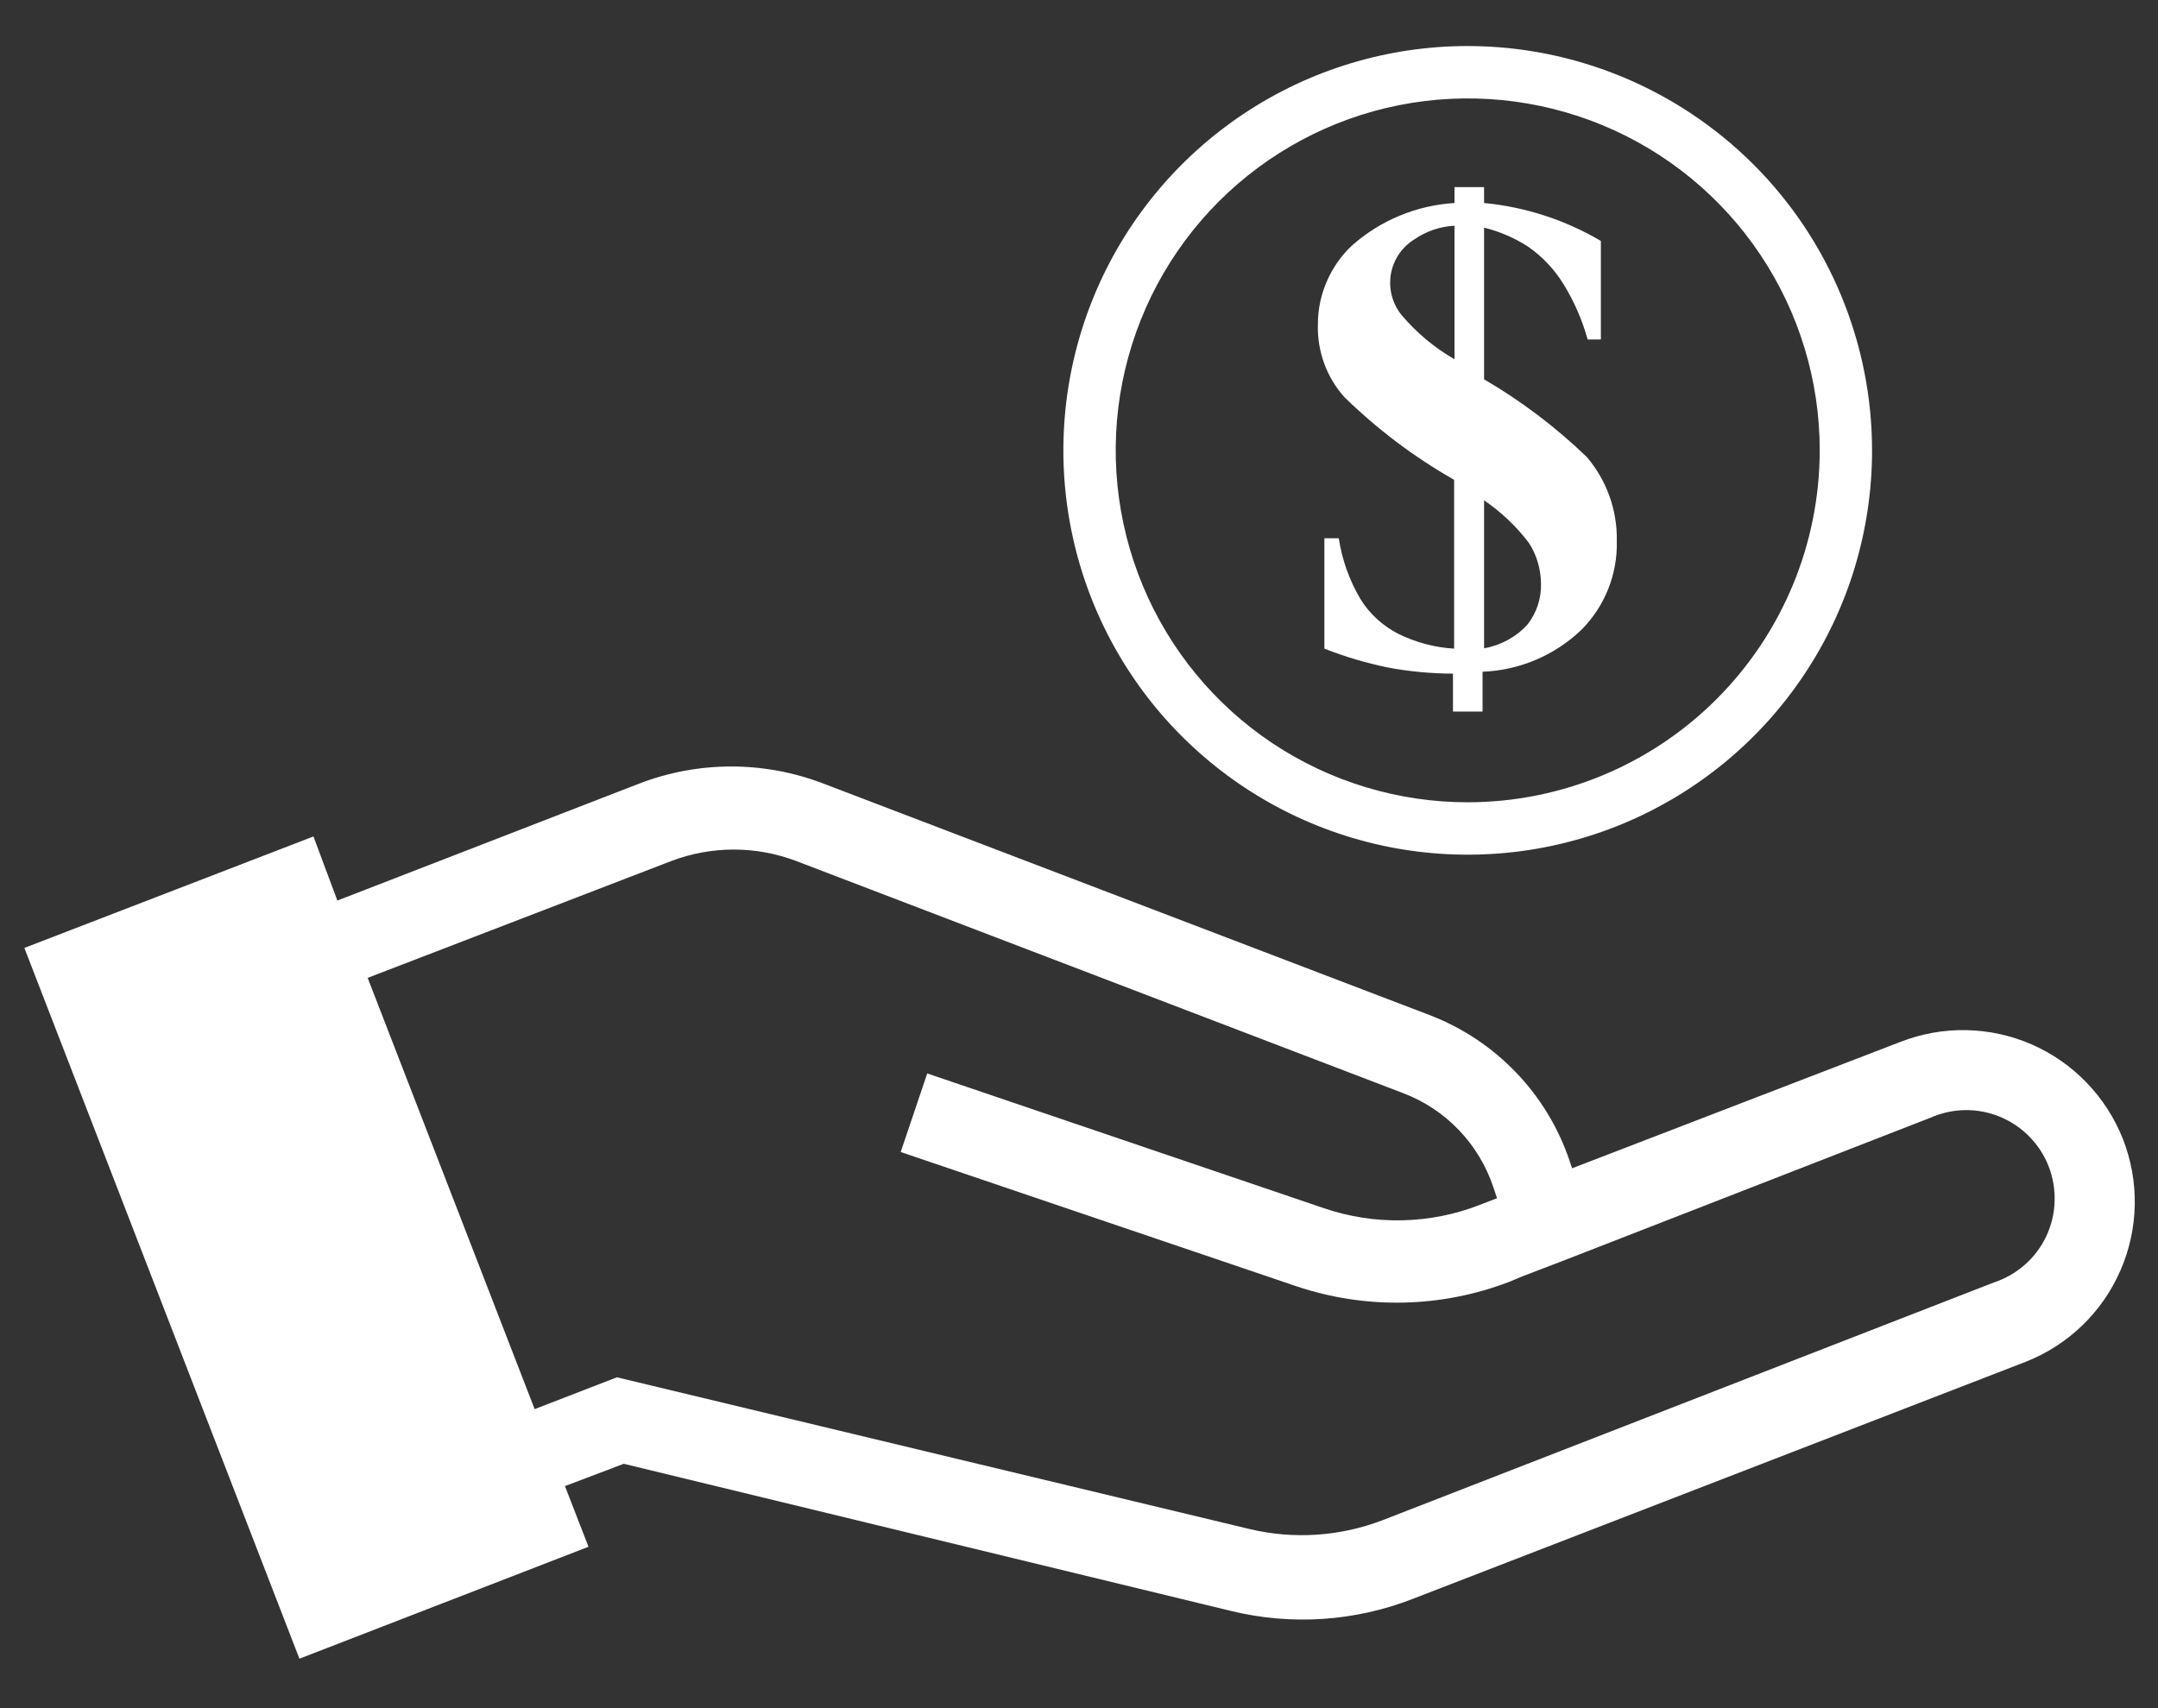
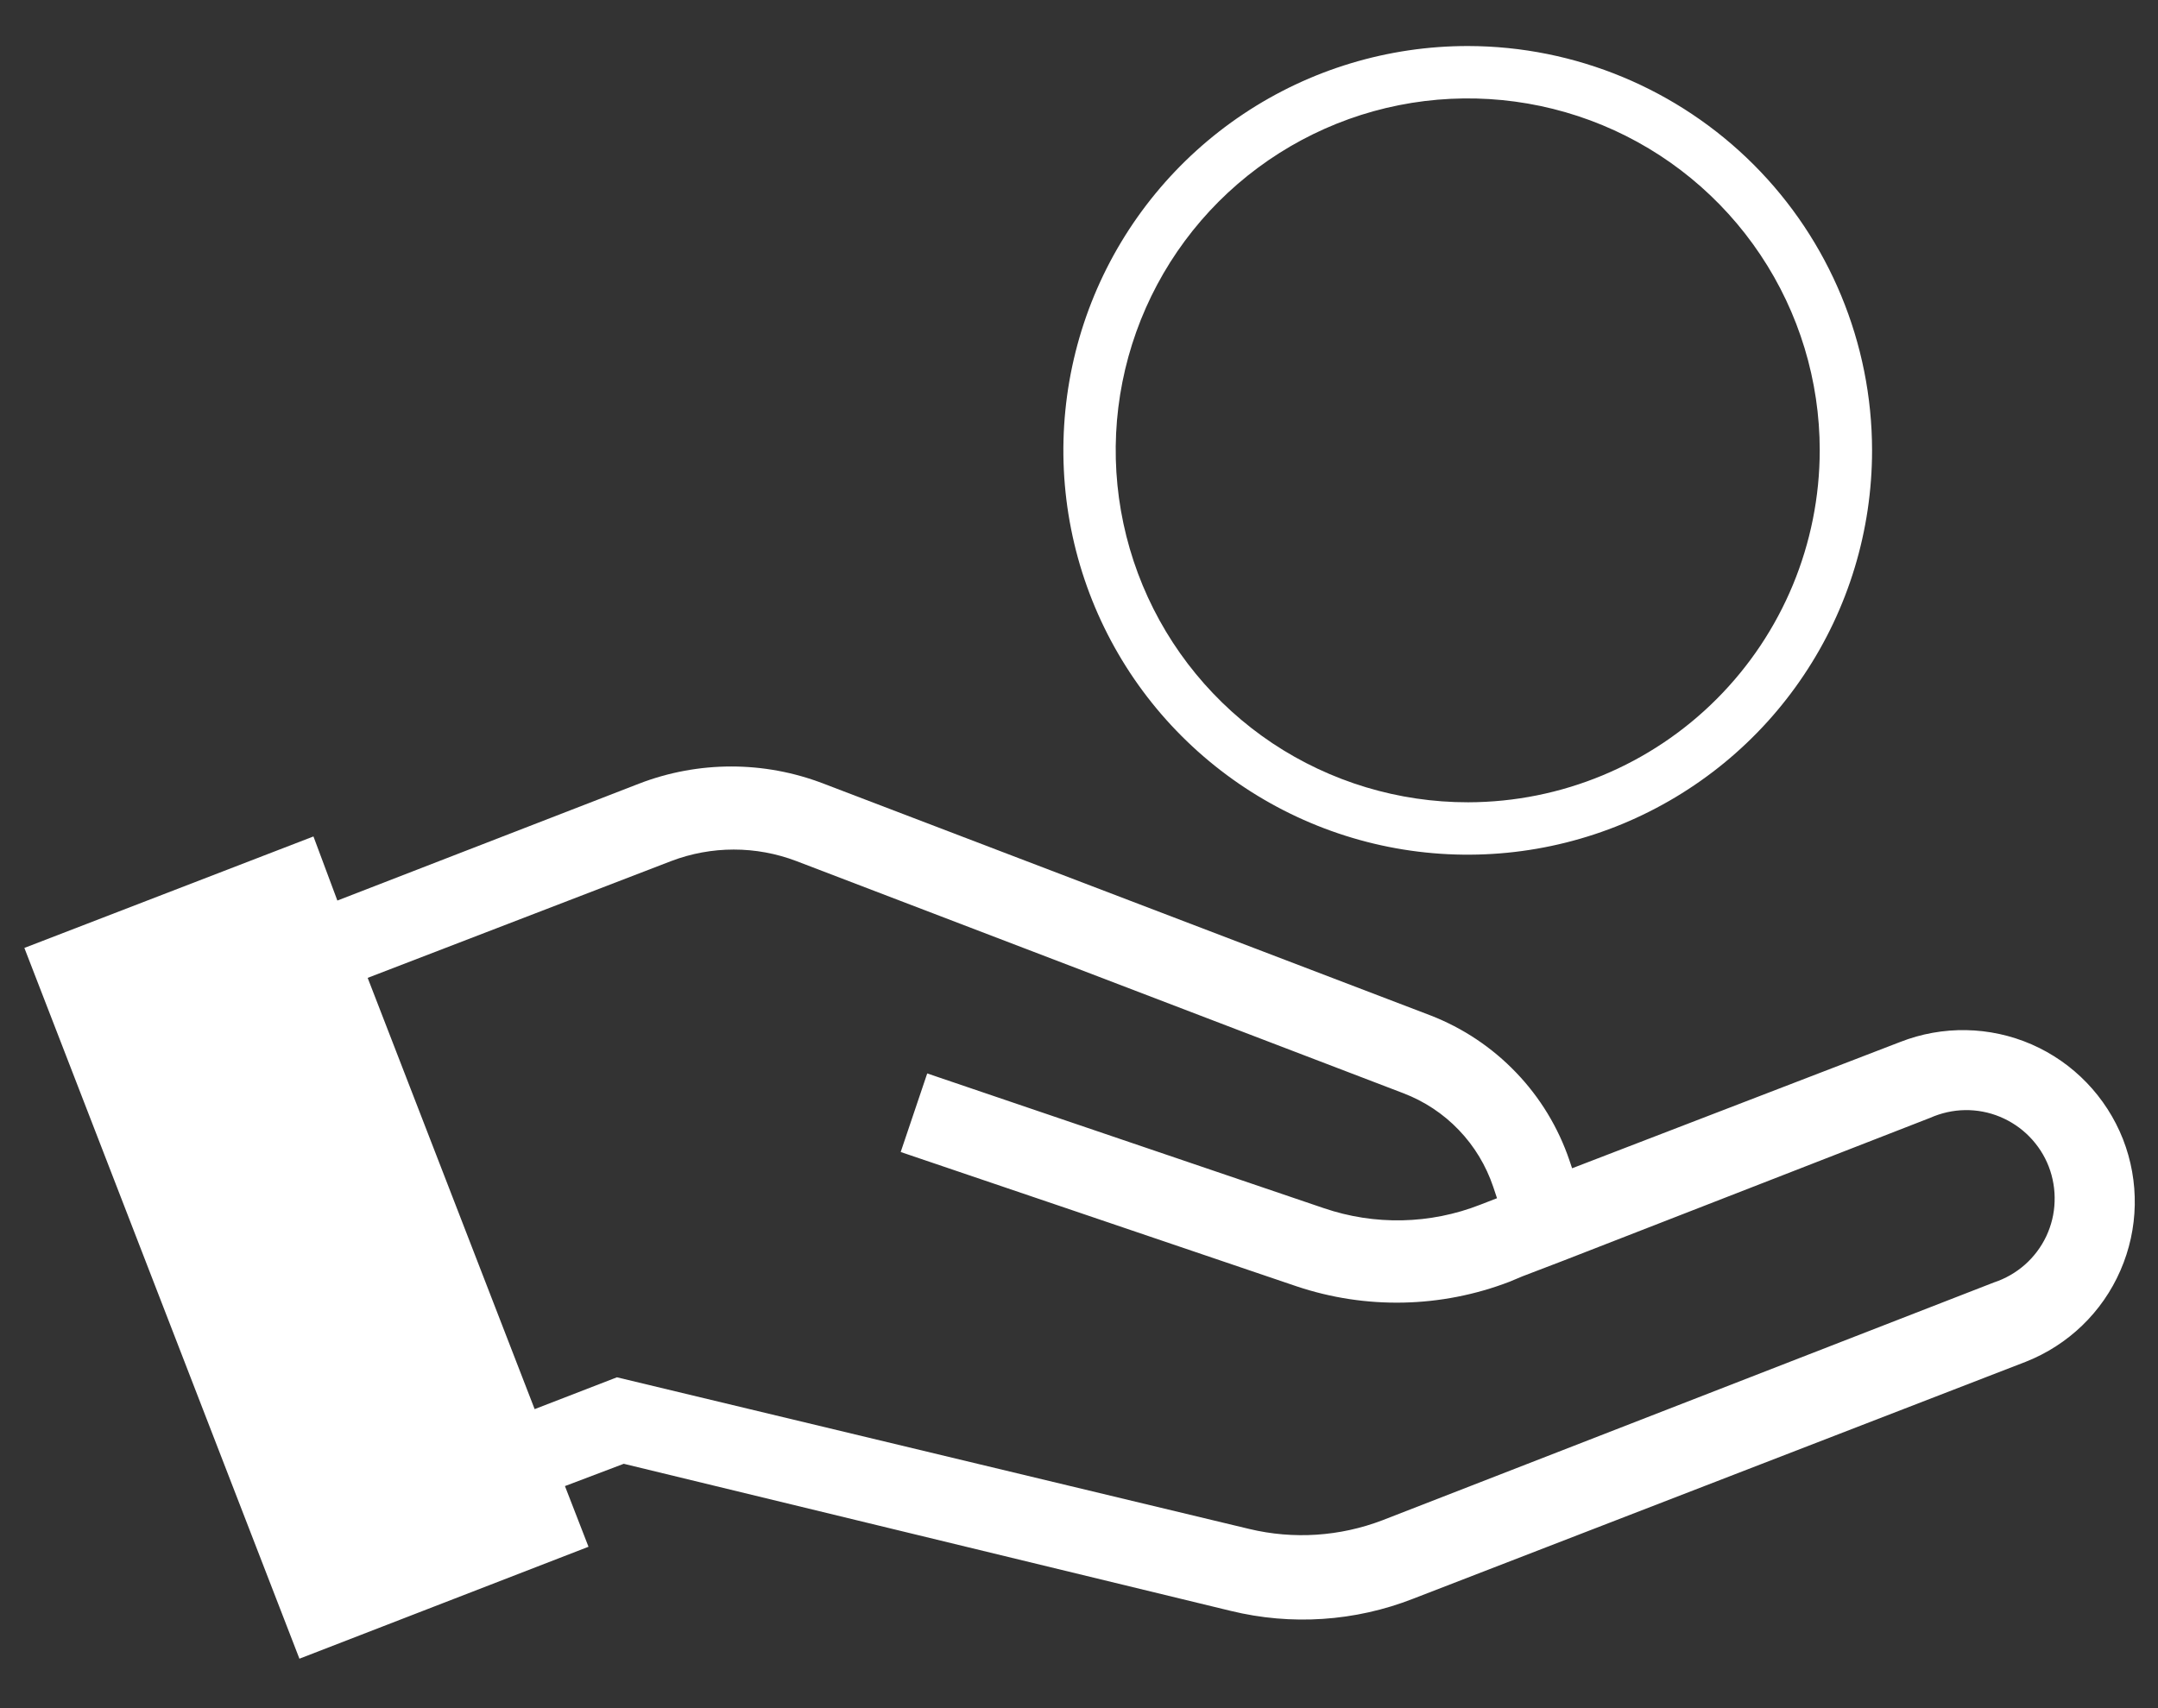
<svg xmlns="http://www.w3.org/2000/svg" width="24" height="19" viewBox="0 0 24 19" fill="none">
  <rect x="0" y="0" width="24" height="19" fill="#333333" stroke="none" />
  <g clip-path="url(#clip0_0_330)">
    <path d="M3.486 9.304L0.271 10.544L3.33 18.45L6.545 17.205L6.283 16.53L6.937 16.282L13.687 17.918C14.361 18.083 15.07 18.036 15.716 17.783L22.53 15.147C23.001 14.961 23.38 14.597 23.582 14.132C23.785 13.668 23.795 13.142 23.61 12.67C23.424 12.199 23.059 11.82 22.595 11.617C22.131 11.415 21.605 11.405 21.133 11.59L17.484 12.995L17.454 12.906C17.33 12.541 17.128 12.208 16.861 11.93C16.594 11.651 16.27 11.435 15.91 11.295L9.16 8.717C8.499 8.462 7.767 8.462 7.106 8.717L3.752 10.017L3.486 9.304ZM6.861 15.32L5.946 15.674L4.089 10.877L7.464 9.578C7.913 9.407 8.408 9.407 8.857 9.578L15.607 12.16C15.84 12.249 16.051 12.388 16.224 12.569C16.397 12.749 16.527 12.965 16.607 13.202L16.649 13.328L16.463 13.4C15.905 13.619 15.288 13.632 14.721 13.438L10.312 11.94L10.017 12.814L14.417 14.307C15.189 14.567 16.028 14.549 16.788 14.257L16.931 14.197L17.383 14.024L21.466 12.434C21.588 12.38 21.72 12.35 21.853 12.348C21.986 12.346 22.119 12.371 22.242 12.422C22.365 12.473 22.477 12.548 22.57 12.643C22.664 12.739 22.737 12.852 22.785 12.976C22.833 13.101 22.855 13.234 22.85 13.367C22.846 13.5 22.814 13.631 22.757 13.752C22.7 13.872 22.619 13.98 22.519 14.068C22.419 14.156 22.302 14.223 22.175 14.265L15.375 16.91C14.902 17.091 14.386 17.125 13.894 17.007L6.861 15.32Z" fill="white" />
    <path d="M16.328 0.512C15.438 0.511 14.568 0.774 13.828 1.268C13.088 1.762 12.511 2.464 12.17 3.285C11.829 4.107 11.739 5.012 11.912 5.884C12.085 6.757 12.513 7.559 13.142 8.188C13.771 8.817 14.572 9.246 15.444 9.42C16.317 9.594 17.221 9.505 18.043 9.165C18.865 8.824 19.568 8.248 20.062 7.508C20.557 6.769 20.82 5.899 20.82 5.009C20.819 3.818 20.346 2.675 19.504 1.832C18.661 0.989 17.519 0.514 16.328 0.512ZM16.328 8.924C15.553 8.925 14.796 8.696 14.151 8.267C13.507 7.837 13.005 7.226 12.708 6.511C12.411 5.795 12.332 5.008 12.483 4.248C12.634 3.488 13.006 2.791 13.553 2.243C14.101 1.695 14.799 1.321 15.558 1.17C16.318 1.019 17.105 1.096 17.821 1.392C18.536 1.688 19.148 2.19 19.578 2.834C20.009 3.478 20.238 4.235 20.238 5.009C20.237 6.047 19.825 7.041 19.092 7.775C18.359 8.509 17.365 8.922 16.328 8.924Z" fill="white" />
-     <path d="M16.505 4.219V2.532C16.678 2.575 16.844 2.646 16.994 2.743C17.154 2.854 17.289 2.998 17.391 3.165C17.508 3.355 17.597 3.561 17.657 3.776H17.804V2.68C17.407 2.446 16.963 2.302 16.505 2.258V2.081H16.176V2.258C15.754 2.284 15.353 2.45 15.037 2.73C14.917 2.842 14.822 2.978 14.757 3.128C14.691 3.278 14.657 3.44 14.657 3.604C14.647 3.903 14.752 4.195 14.952 4.418C15.318 4.775 15.727 5.084 16.172 5.337V7.215C15.956 7.202 15.745 7.146 15.551 7.05C15.378 6.962 15.232 6.828 15.129 6.662C15.007 6.455 14.925 6.225 14.889 5.987H14.729V7.215C14.96 7.306 15.198 7.376 15.442 7.426C15.678 7.47 15.918 7.492 16.159 7.493V7.915H16.488V7.472C16.898 7.456 17.288 7.291 17.585 7.008C17.715 6.878 17.817 6.724 17.885 6.553C17.953 6.383 17.986 6.2 17.981 6.017C17.988 5.676 17.869 5.344 17.648 5.084C17.303 4.751 16.919 4.461 16.505 4.219ZM16.176 3.996C15.953 3.868 15.755 3.702 15.589 3.506C15.538 3.444 15.501 3.371 15.48 3.293C15.459 3.215 15.455 3.133 15.468 3.053C15.481 2.973 15.511 2.897 15.556 2.83C15.601 2.763 15.66 2.706 15.729 2.663C15.861 2.572 16.015 2.519 16.176 2.511V3.996ZM16.986 6.949C16.859 7.087 16.69 7.179 16.505 7.211V5.565C16.695 5.695 16.863 5.854 17.003 6.038C17.09 6.172 17.136 6.329 17.138 6.489C17.143 6.656 17.089 6.819 16.986 6.949Z" fill="white" />
  </g>
  <defs>
    <clipPath id="clip0_0_330">
      <rect width="24" height="18" fill="white" transform="translate(0 0.481)" />
    </clipPath>
  </defs>
</svg>